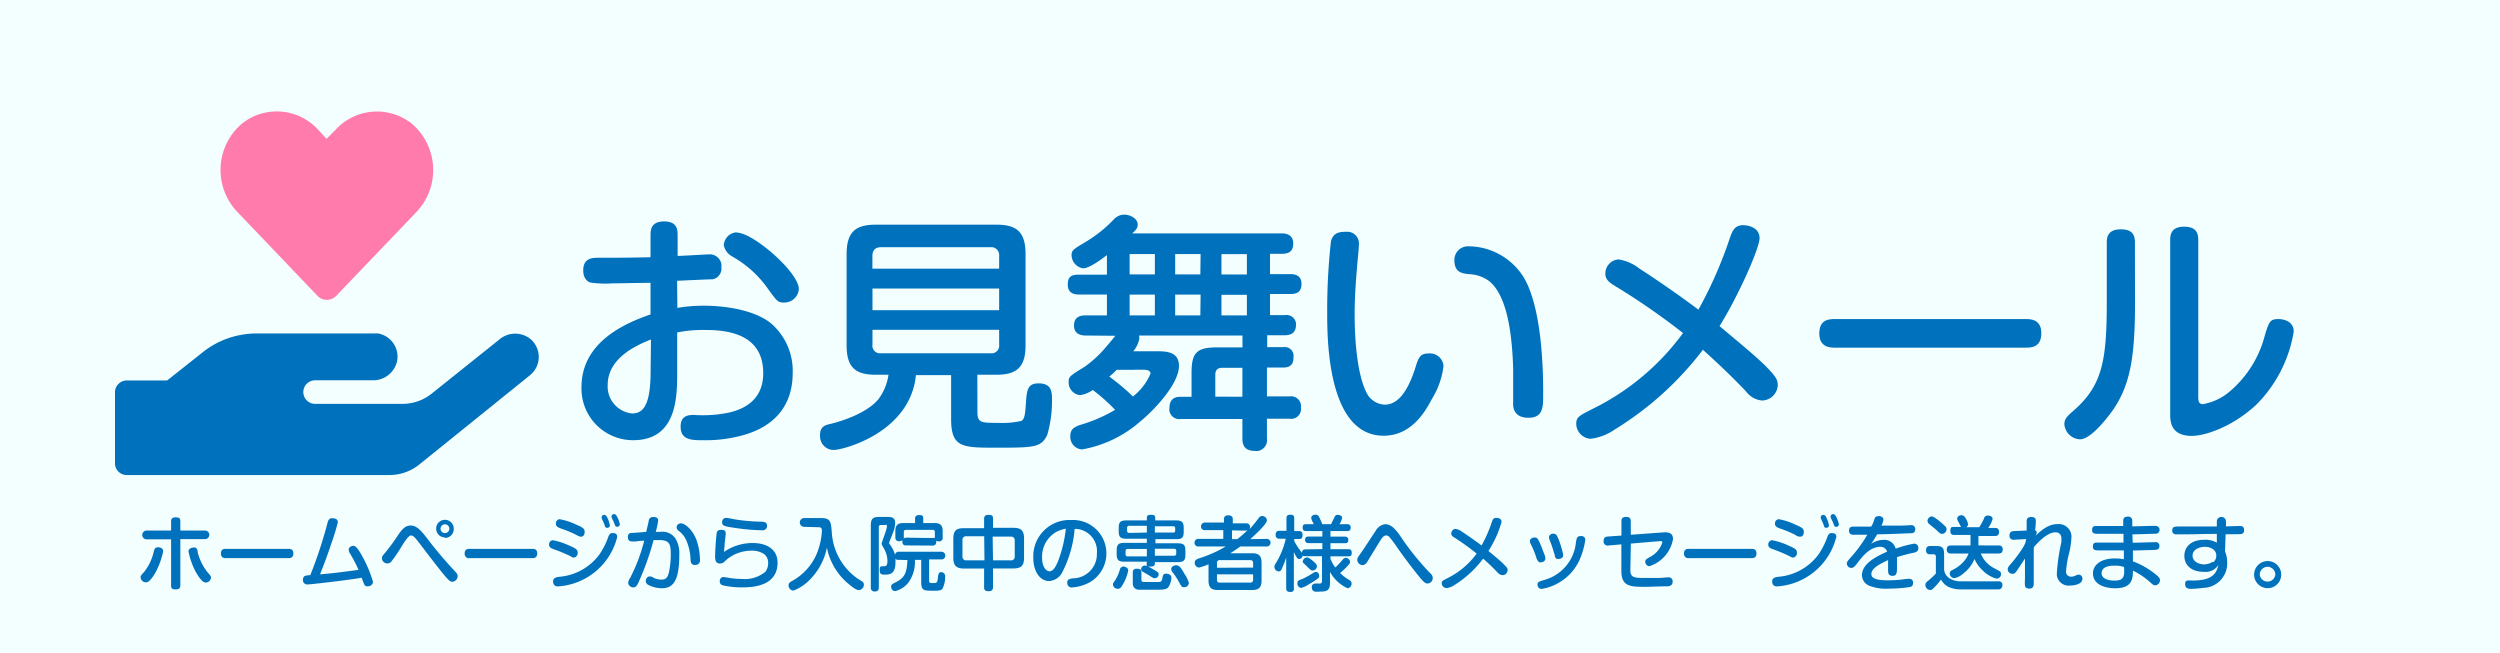
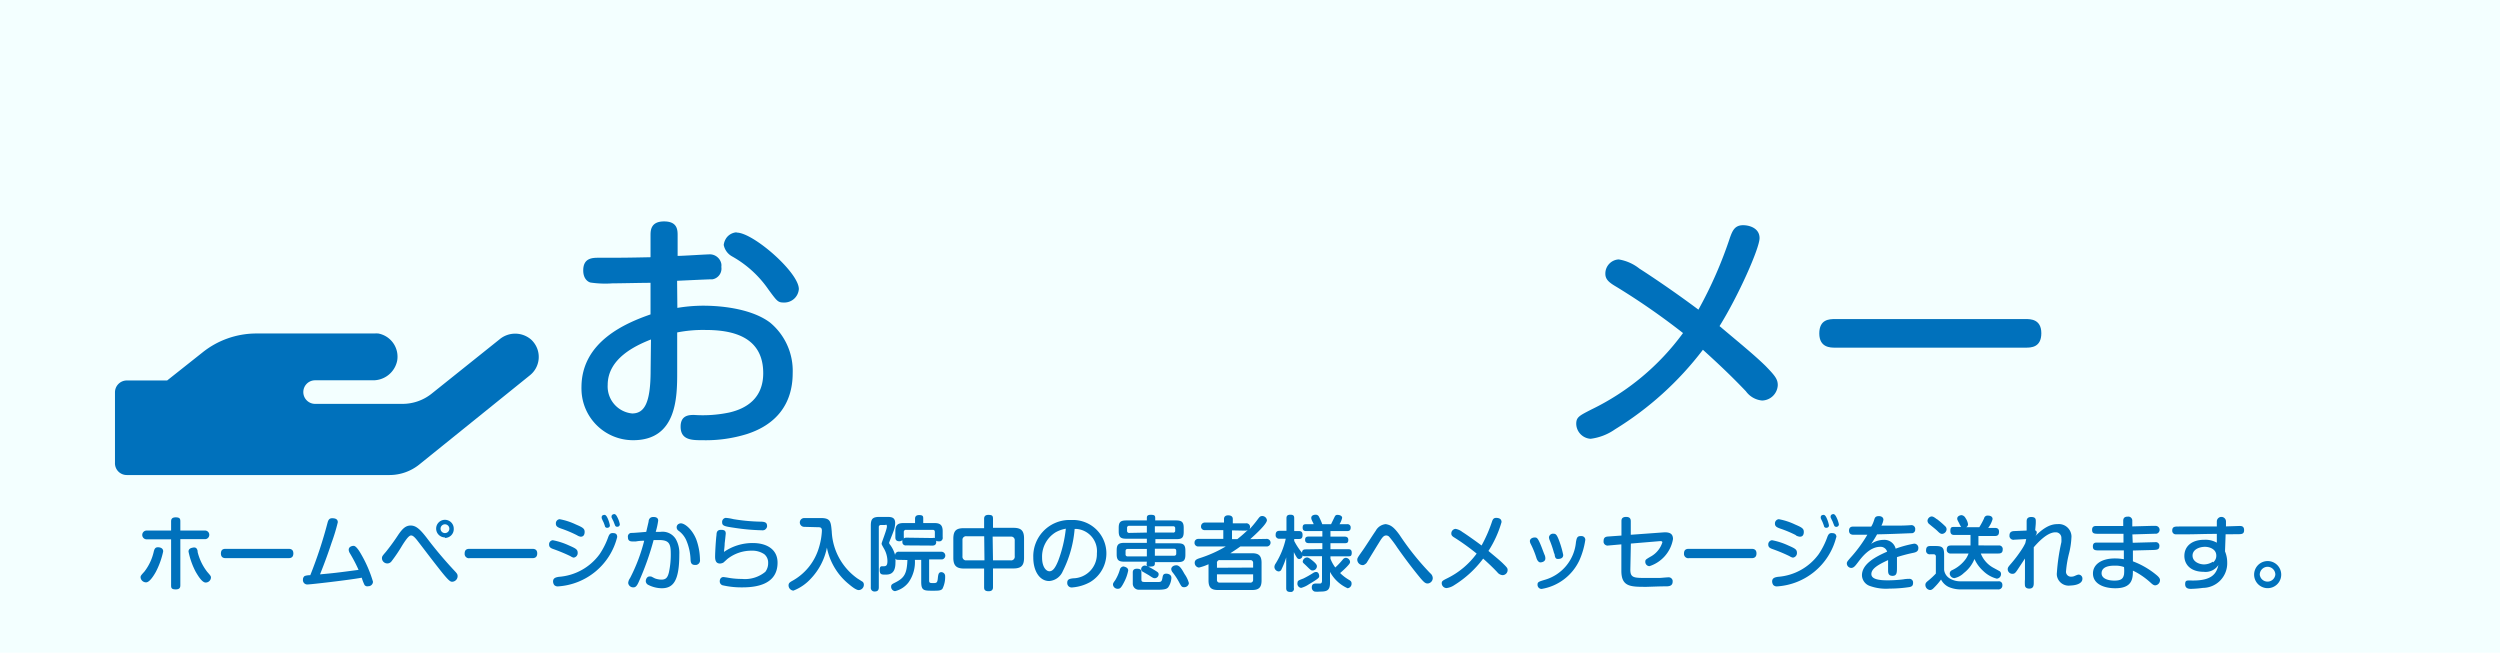
<svg xmlns="http://www.w3.org/2000/svg" viewBox="0 0 284.19 74.19">
  <defs>
    <style>.cls-1{fill:#f3ffff;}.cls-2{fill:#0071bc;}.cls-3{fill:#ff7bac;}</style>
  </defs>
  <g id="レイヤー_2" data-name="レイヤー 2">
    <g id="レイヤー_1-2" data-name="レイヤー 1">
      <rect class="cls-1" width="284.19" height="74.19" />
      <g id="レイヤー_1-2-2" data-name="レイヤー 1-2">
        <path class="cls-2" d="M60.35,38.58a2.77,2.77,0,0,0-3.57,0l-7.7,6.16a5.31,5.31,0,0,1-3.34,1.17H35.82a1.34,1.34,0,0,1,0-2.68h6.54A2.78,2.78,0,0,0,45.15,41,2.68,2.68,0,0,0,43,37.91a3.15,3.15,0,0,0-.44,0H29.12A9.79,9.79,0,0,0,23,40.08L19,43.25H14.41a1.35,1.35,0,0,0-1.34,1.34v8A1.34,1.34,0,0,0,14.41,54H44.29a5.41,5.41,0,0,0,3.34-1.17L60.24,42.66a2.67,2.67,0,0,0,.42-3.75A2.42,2.42,0,0,0,60.35,38.58Z" />
        <path class="cls-2" d="M77,35a18,18,0,0,1,2.94-.25c2.45,0,5.65.45,7.6,1.92a7.12,7.12,0,0,1,2.57,5.74c0,3.56-1.92,5.87-5.2,6.93a15.75,15.75,0,0,1-5.06.7c-1.18,0-2.48,0-2.48-1.54,0-1.33,1-1.33,1.54-1.33a14.61,14.61,0,0,0,4-.28c1.95-.45,3.85-1.62,3.85-4.47,0-4.32-3.79-4.91-6.56-4.91a15.13,15.13,0,0,0-3.22.28v4.48c0,2.8,0,7.77-5,7.77a5.86,5.86,0,0,1-5.88-5.83,1.21,1.21,0,0,1,0-.19c0-5.23,5.11-7.32,7.85-8.28V32.15c-1,0-3.5.06-4.32.06a11.54,11.54,0,0,1-2.49-.09c-.28-.06-.84-.4-.84-1.38,0-1.44,1.07-1.44,1.8-1.44,2.6,0,3,0,5.85-.06V26.78c0-.56,0-1.61,1.54-1.61s1.54,1,1.54,1.61v2.31c.57,0,3.16-.17,3.5-.17A1.34,1.34,0,0,1,82,30a1.29,1.29,0,0,1,0,.34,1.24,1.24,0,0,1-1,1.41h-.12c-.29,0-3.28.14-3.91.17Zm-3,3.59c-1.81.71-4.92,2.18-4.92,5.17A3.08,3.08,0,0,0,71.86,47c1.42,0,2.1-1.24,2.1-4.91Zm9.75-12.15c1.86,0,7.06,4.52,7.06,6.42a1.65,1.65,0,0,1-1.7,1.53c-.68,0-.77-.14-1.75-1.47a12.32,12.32,0,0,0-4.15-3.78,1.9,1.9,0,0,1-.94-1.3,1.74,1.74,0,0,1,.37-.88A1.56,1.56,0,0,1,83.71,26.41Z" />
-         <path class="cls-2" d="M111.11,46.86c0,1.21.47,1.21,2.31,1.21a10.05,10.05,0,0,0,2.68-.22c.43-.2.45-1.07.53-2.12.09-1.44.23-2.15,1.42-2.15,1.54,0,1.54,1,1.54,2a13.93,13.93,0,0,1-.54,3.85c-.68,1.46-1.54,1.46-5.84,1.46-3.79,0-5.09,0-5.09-3.25v-5h-4c-.65,6.55-8.28,8.51-9.35,8.51a1.55,1.55,0,0,1-1.55-1.53,1,1,0,0,1,0-.17c0-.93.54-1.13,1.22-1.27,1.07-.26,4-1.13,5.39-2.77A6,6,0,0,0,101,42.6H99.57c-2.26,0-3.33-.77-3.33-3.33V28.88c0-2.64,1.15-3.34,3.33-3.34h13.68c2.17,0,3.33.68,3.33,3.34V39.27c0,2.54-1.07,3.33-3.33,3.33H111.1Zm2.47-16.32V29.1a.91.91,0,0,0-.77-1H100.17c-.67,0-1,.34-1,1v1.44Zm0,2.26H99.18v2.46h14.4Zm0,4.69H99.18v1.67a.87.87,0,0,0,.74,1h12.66a.88.88,0,0,0,1-1Z" />
-         <path class="cls-2" d="M123.39,38.14c-.47,0-1.3-.14-1.3-1.13s.71-1.16,1.3-1.16h2.44V33.48h-3.2c-.65,0-1.25-.23-1.25-1.13s.4-1.13,1.25-1.13h3.2V29c-.71.54-2,1.5-2.72,1.5a1.55,1.55,0,0,1-1.3-1.47c0-.56.17-.67,1.5-1.47a15,15,0,0,0,3.36-2.68,1.62,1.62,0,0,1,1.12-.48c.71,0,1.54.45,1.54,1.13,0,.43-.25.65-.62,1h17c.65,0,1.3.25,1.3,1.15s-.5,1.17-1.3,1.17h-1.34v2.31h2.31c.48,0,1.27.11,1.27,1.1s-.59,1.16-1.27,1.16h-2.31v2.4h1.7a1.09,1.09,0,0,1,1.25.9.93.93,0,0,1,0,.23c0,.85-.53,1.16-1.27,1.16h-2v1.35h1.84a1,1,0,0,1,1.15.85.75.75,0,0,1,0,.26c0,.56-.11,1.21-1.16,1.21h-1.86v3.28h2.57a1.13,1.13,0,0,1,1.29.93,1.07,1.07,0,0,1,0,.31,1.12,1.12,0,0,1-.93,1.3,1.09,1.09,0,0,1-.36,0h-2.57v2.23a1.25,1.25,0,0,1-1,1.43.93.93,0,0,1-.29,0c-1,0-1.5-.36-1.5-1.44V47.63h-7a1.13,1.13,0,0,1-1.29-.91,1,1,0,0,1,0-.34c0-.84.42-1.27,1.18-1.27h1.33V42.43c0-2.31.54-2.94,2.91-2.94h2.88V38.14H129.47a1.12,1.12,0,0,1,.05.31,3,3,0,0,1-.7,1.48h2.6c1.07,0,2.6,0,2.6,1.66,0,2-2.66,4.89-4.44,6.36A13.67,13.67,0,0,1,123,51.09a1.43,1.43,0,0,1-1.33-1.53h0c0-.82.51-1,1-1.22a17.4,17.4,0,0,0,4.09-1.75,20.21,20.21,0,0,0-2.54-2.26,3.32,3.32,0,0,1-1.44.59,1.45,1.45,0,0,1-1.3-1.49c0-.59.08-.68,1.81-1.73a13.09,13.09,0,0,0,2.12-1.89c.39-.45.77-.88,1.38-1.64Zm3.54,3.9a7.57,7.57,0,0,1-.83.77,25.33,25.33,0,0,1,2.69,2.26,6.56,6.56,0,0,0,2-2.6c0-.37-.49-.44-.71-.44Zm4.35-13.16h-2.87v2.31h2.87Zm0,4.61h-2.87v2.36h2.87Zm5.2-4.61h-2.89v2.31h2.86Zm0,4.61h-2.89v2.36h2.86Zm4.75,11.61V41.81h-2.31c-.51,0-.77.25-.77.82v2.46Zm.51-16.21h-2.89V31.2h2.89Zm0,4.62h-2.89v2.34h2.89Z" />
-         <path class="cls-2" d="M154.47,27.85c0,.35-.14,1.79-.17,2.06-.11,1.37-.31,3.59-.31,5.8,0,.93,0,6.64,1.49,9.18A2.42,2.42,0,0,0,157.41,46c1.69,0,2.74-1.92,3.45-4.09.39-1.28.56-1.73,1.54-1.73a1.55,1.55,0,0,1,1.69,1.38v.06a9.23,9.23,0,0,1-1.35,3.79c-.85,1.64-2.44,4.12-5.46,4.12-6.41,0-6.41-11.1-6.41-14a70.84,70.84,0,0,1,.43-8.11c.29-1.05,1.08-1.07,1.76-1.07a1.31,1.31,0,0,1,1.41,1.21A1,1,0,0,1,154.47,27.85Zm17.54,18V41.93c-.11-3.79-.64-8.34-2.76-10a4.18,4.18,0,0,0-2.31-.77c-.77-.09-1.61-.2-1.61-1.59A1.54,1.54,0,0,1,166.86,28h.19a7.45,7.45,0,0,1,6.16,3.53c1.3,2.15,1.76,5.71,1.93,7.26a56.67,56.67,0,0,1,.28,6.11c0,1.36,0,2.59-1.67,2.59S172,46.31,172,45.85Z" />
        <path class="cls-2" d="M183.74,32.6c-.77-.45-1.25-.81-1.25-1.47A1.61,1.61,0,0,1,184,29.49a5.09,5.09,0,0,1,2.37,1.05c.59.37,3.56,2.31,6.7,4.66a47.85,47.85,0,0,0,3.59-8.2c.28-.77.54-1.4,1.49-1.4.71,0,1.87.33,1.87,1.47s-2.4,6.55-4.55,10c2.37,2,3.93,3.26,5.23,4.53,1.09,1.12,1.39,1.51,1.39,2.18a1.83,1.83,0,0,1-1.78,1.75,2.55,2.55,0,0,1-1.84-1.05c-1.67-1.75-3.08-3.08-4.89-4.72a36.64,36.64,0,0,1-10,9.05,6.16,6.16,0,0,1-2.77,1.07,1.74,1.74,0,0,1-1.63-1.7c0-.77.36-.93,1.74-1.64a28,28,0,0,0,10.4-8.68A79.06,79.06,0,0,0,183.74,32.6Z" />
        <path class="cls-2" d="M208.6,39.52c-.51,0-1.79,0-1.79-1.61s1.13-1.64,1.79-1.64h21.69c.51,0,1.76,0,1.76,1.61s-1.16,1.64-1.76,1.64Z" />
-         <path class="cls-2" d="M242.7,34.44c0,6.1-.54,9.24-2.44,12.07-.25.35-2.42,3.43-3.81,3.43a1.86,1.86,0,0,1-1.78-1.7c0-.51.2-.82.82-1.36,3.45-2.93,4-5.67,4-12.51V27.54c0-.59.14-1.47,1.59-1.47,1.1,0,1.61.43,1.61,1.47Zm4-7.18c0-.7.2-1.49,1.58-1.49,1.07,0,1.61.42,1.61,1.49V45c0,.51,0,.94.54.94a6.41,6.41,0,0,0,2.77-1.22,12.39,12.39,0,0,0,4.09-6c.62-2.18.71-2.45,1.73-2.45.42,0,1.72.16,1.72,1.43a15.21,15.21,0,0,1-4.3,8.35c-2.67,2.46-5.75,3.5-7.29,3.5-2.45,0-2.45-1.74-2.45-2.45Z" />
        <path class="cls-2" d="M18.55,62.68A9.12,9.12,0,0,1,17.72,65c-.26.47-.73,1.2-1.11,1.2a.63.63,0,0,1-.63-.55c0-.17,0-.2.44-.68a5.82,5.82,0,0,0,1.07-2.31c.07-.23.14-.51.6-.44C18.29,62.25,18.55,62.35,18.55,62.68Zm.9-3.37c0-.18,0-.5.52-.5s.53.21.53.5v1h2.8a.48.48,0,0,1,.49.49.49.49,0,0,1-.49.49H20.5V66.5c0,.19,0,.5-.52.5s-.53-.19-.53-.5V61.31H16.67a.5.5,0,0,1,0-1h2.78Zm3,3.37A6,6,0,0,0,23.55,65c.42.48.43.5.43.68a.6.6,0,0,1-.61.54c-.4,0-.86-.77-1.12-1.21a8.6,8.6,0,0,1-.82-2.31c0-.3.24-.4.45-.44C22.34,62.15,22.41,62.42,22.48,62.68Z" />
        <path class="cls-2" d="M25.69,63.45c-.17,0-.58,0-.58-.53s.37-.53.58-.53h7.09c.17,0,.57,0,.57.52s-.37.54-.57.54Z" />
        <path class="cls-2" d="M37.23,59.44c.07-.27.17-.53.52-.53s.65.09.65.46a21.14,21.14,0,0,1-.7,2.31c-.33,1-.72,2.11-1.32,3.61,1.54-.14,1.83-.17,4.38-.51a17.12,17.12,0,0,0-1-1.91.81.81,0,0,1-.12-.37c0-.39.44-.45.54-.45s.34,0,.9,1a14.23,14.23,0,0,1,1.32,3.08.53.53,0,0,1-.55.51h0a.39.39,0,0,1-.41-.14,5.26,5.26,0,0,1-.32-.83c-1.45.27-5.83.77-6.16.77a.49.49,0,0,1-.52-.43.21.21,0,0,1,0-.11.48.48,0,0,1,.19-.42,1.74,1.74,0,0,1,.64-.09A50.34,50.34,0,0,0,37.23,59.44Z" />
        <path class="cls-2" d="M48.47,61.09a46.32,46.32,0,0,0,3.19,3.79c.26.28.36.38.36.62a.64.64,0,0,1-.6.63c-.2,0-.34,0-1.39-1.33-1.32-1.68-1.45-1.88-2.53-3.28-.43-.56-.61-.65-.77-.65s-.39.15-1,1.12a17.94,17.94,0,0,1-1.24,1.84.6.6,0,0,1-.85.08.58.58,0,0,1-.22-.46c0-.21.08-.29.44-.71a24.13,24.13,0,0,0,1.45-2c.41-.58.77-1,1.37-1S47.74,60.15,48.47,61.09Zm2.11,0a1,1,0,0,1,0-2,1,1,0,0,1,1,1,1,1,0,0,1-1,1.06h0Zm0-1.49a.49.49,0,0,0,0,1h0a.49.49,0,1,0,0-1Z" />
        <path class="cls-2" d="M53.4,63.45a.49.49,0,0,1-.58-.53c0-.52.37-.53.58-.53h7.09c.17,0,.58,0,.58.52s-.38.54-.58.54Z" />
        <path class="cls-2" d="M64.84,63.22A19.64,19.64,0,0,0,63,62.45c-.3-.1-.58-.2-.58-.53a.46.46,0,0,1,.42-.51h0a8,8,0,0,1,1.83.59c.77.34,1,.45,1,.85a.52.52,0,0,1-.47.54A1.12,1.12,0,0,1,64.84,63.22Zm5.32-2.17a7.42,7.42,0,0,1-6.74,5.61A.54.54,0,0,1,63,66.5a.73.73,0,0,1-.13-.4c0-.42.36-.48.67-.53A6.3,6.3,0,0,0,68.16,63a8.77,8.77,0,0,0,1-2c.13-.32.26-.4.46-.4S70.16,60.59,70.16,61.05Zm-4.56-.2a13.36,13.36,0,0,0-1.83-.77c-.3-.11-.58-.22-.58-.54a.47.47,0,0,1,.43-.52h0a7.35,7.35,0,0,1,1.84.6c.77.33,1,.46,1,.84s-.18.56-.46.55A1.05,1.05,0,0,1,65.6,60.85Zm2.8-1.94a.33.33,0,0,1,0-.14c0-.19.2-.24.32-.24s.23.11.37.42a3.61,3.61,0,0,1,.24.77c0,.28-.29.28-.31.28a.26.26,0,0,1-.25-.16c0-.07-.14-.41-.17-.49A3.49,3.49,0,0,1,68.4,58.91Zm1.12-.07a.33.33,0,0,1,0-.14c0-.19.2-.26.31-.26s.23.1.37.4a2.85,2.85,0,0,1,.26.76.28.28,0,0,1-.3.28h0a.24.24,0,0,1-.23-.13s-.17-.42-.2-.51a3.91,3.91,0,0,1-.2-.41Z" />
        <path class="cls-2" d="M73.73,59.3c0-.19.1-.53.53-.53.14,0,.56,0,.56.41a8.13,8.13,0,0,1-.28,1.28h.53a1.76,1.76,0,0,1,1.75.82,3.19,3.19,0,0,1,.4,1.74c0,3-.68,3.85-2,3.85a3.45,3.45,0,0,1-1.54-.39.49.49,0,0,1-.27-.42c0-.23.15-.53.42-.53s.17,0,.62.22a2.25,2.25,0,0,0,.73.14c.49,0,.71-.2.86-.83a9.5,9.5,0,0,0,.21-2.13c0-1.15-.21-1.54-1.35-1.54H74.3a31.51,31.51,0,0,1-1.71,4.8c-.22.48-.37.58-.6.58a.57.57,0,0,1-.58-.5,1.09,1.09,0,0,1,.21-.55,19.67,19.67,0,0,0,1.61-4.25,4.56,4.56,0,0,0-.94.08h-.42c-.45,0-.49-.29-.49-.49a.41.41,0,0,1,.36-.48h0c.17,0,.37,0,1.72-.12Zm3.66.19c.46,0,1.3.68,1.76,1.83a7,7,0,0,1,.42,2.3.52.52,0,0,1-.43.6H79c-.44,0-.48-.31-.5-.57A6.05,6.05,0,0,0,78,61.39a2.64,2.64,0,0,0-.87-1.06.47.47,0,0,1-.21-.39.44.44,0,0,1,.16-.34A.57.57,0,0,1,77.39,59.49Z" />
        <path class="cls-2" d="M85.58,61.73c1.54,0,2.81.69,2.81,2.23,0,2.51-2.46,2.81-4,2.81a9.54,9.54,0,0,1-2.26-.24.46.46,0,0,1-.31-.46.56.56,0,0,1,.09-.31.4.4,0,0,1,.38-.16l.35.05a8.82,8.82,0,0,0,1.7.16A3.63,3.63,0,0,0,87,65a1.61,1.61,0,0,0,.32-1,1.23,1.23,0,0,0-.44-1,2.41,2.41,0,0,0-1.43-.4,4.39,4.39,0,0,0-2.76.94c-.07.06-.4.37-.47.42a.93.93,0,0,1-.37.1c-.4,0-.56-.26-.56-.77s.09-2,.16-2.48c0-.32.09-.58.51-.58s.54.13.54.43c0,0-.1,1-.12,1.08,0,.34-.06.69-.08,1A5.7,5.7,0,0,1,85.58,61.73ZM87,60.19a.57.57,0,0,1-.4.09A23.63,23.63,0,0,1,83.48,60c-1.08-.16-1.39-.21-1.39-.62a.46.46,0,0,1,.41-.51h0a4.86,4.86,0,0,1,.85.14,21.26,21.26,0,0,0,3.08.29c.66,0,.77.18.77.54a.49.49,0,0,1-.21.34Z" />
        <path class="cls-2" d="M91.42,59.89a.49.49,0,1,1,0-1h1.9c1.1,0,1.13.42,1.23,1.54a6.93,6.93,0,0,0,2.92,5.33l.6.38a.44.44,0,0,1,.13.32.61.61,0,0,1-.58.62c-.3,0-.81-.41-1.13-.68A7.11,7.11,0,0,1,94,62.25a7.14,7.14,0,0,1-1.81,3.51,5.28,5.28,0,0,1-2,1.38.6.6,0,0,1-.55-.6c0-.25.15-.35.37-.48a6.35,6.35,0,0,0,3.08-3.8,7.82,7.82,0,0,0,.34-1.92c0-.4-.19-.41-.48-.41Z" />
        <path class="cls-2" d="M102.18,63.64c-.23,0-.31,0-.39-.15a3.87,3.87,0,0,1,0,.49c0,1.34-.77,1.34-1.16,1.34s-.63,0-.63-.52.22-.42.47-.43.41-.07.41-.6a2.93,2.93,0,0,0-.43-1.47c-.21-.38-.23-.41-.23-.52s.6-1.6.6-1.92-.14-.18-.22-.18h-.44a.23.23,0,0,0-.26.19v6.89c0,.32-.13.48-.47.48a.41.41,0,0,1-.44-.37.4.4,0,0,1,0-.11v-7c0-.77.2-1,1-1h.77c.52,0,1,0,1,.71a2.89,2.89,0,0,1-.22,1c-.06.19-.47,1.18-.47,1.23s0,.09.16.29a3.47,3.47,0,0,1,.52,1.1.4.4,0,0,1,.47-.37H107a.44.44,0,0,1,.11.87h-1.49V66c0,.28.13.28.46.28s.47,0,.52-.47.07-.77.41-.77a.44.44,0,0,1,.43.45,3,3,0,0,1-.3,1.43c-.18.23-.47.23-1.1.23-1,0-1.32,0-1.32-1V63.64H104a4,4,0,0,1-.72,2.56,2.73,2.73,0,0,1-1.54,1,.5.5,0,0,1-.44-.52c0-.23.14-.29.36-.41,1.12-.54,1.43-1,1.49-2.61ZM103,62a.37.37,0,0,1-.42-.31v-.11a.61.61,0,0,1,0-.19.48.48,0,0,1-.34.14c-.44,0-.46-.29-.46-.48v-.66c0-.72.29-.93.93-.93h1.31v-.5c0-.09,0-.41.46-.41s.47.16.47.41v.5h1.28c.62,0,.93.21.93.93v.68a.4.4,0,0,1-.32.47h-.11a.55.55,0,0,1-.31-.07c0,.07.1.55-.42.55Zm3-.84a.49.49,0,0,1,.27,0v-.67c0-.17-.07-.26-.24-.26H103a.24.24,0,0,0-.26.2V61a.88.88,0,0,1,0,.23c.06-.07.1-.11.33-.11Z" />
        <path class="cls-2" d="M112.88,66.74c0,.13,0,.47-.5.47s-.51-.27-.51-.47V64.63H109.6c-.83,0-1.23-.28-1.23-1.22V61.25c0-1,.4-1.21,1.23-1.21h2.27V59c0-.14,0-.47.48-.47s.53.13.53.47v1h2.31c.84,0,1.22.27,1.22,1.21v2.2c0,.91-.35,1.21-1.22,1.21h-2.31Zm-1-5.78h-2a.41.41,0,0,0-.47.34v1.93a.42.42,0,0,0,.34.47h2.16Zm1,2.74h2a.41.41,0,0,0,.47-.35.24.24,0,0,0,0-.12v-1.8A.4.4,0,0,0,115,61h-2.16Z" />
        <path class="cls-2" d="M120.81,64.94a1.82,1.82,0,0,1-1.54,1.11c-1.1,0-1.81-1.15-1.81-2.67a4.13,4.13,0,0,1,4-4.27h.4a3.8,3.8,0,0,1,2.06,7.06,5,5,0,0,1-2.06.61.5.5,0,0,1-.54-.47v-.07c0-.41.3-.45.67-.5A2.74,2.74,0,0,0,124.69,63v-.11a2.53,2.53,0,0,0-2.28-2.76l-.25,0A13,13,0,0,1,120.81,64.94ZM120,60.51a3.24,3.24,0,0,0-1.54,2.89c0,1,.43,1.54.84,1.54s.7-.47,1-1.21a14.66,14.66,0,0,0,.86-3.63,3.65,3.65,0,0,0-1.16.41Z" />
        <path class="cls-2" d="M128.25,64.85a4.64,4.64,0,0,1-.46,1.31c-.36.71-.49.77-.72.77a.53.53,0,0,1-.55-.46c0-.13,0-.17.25-.51a4.93,4.93,0,0,0,.53-1.2.47.47,0,0,1,.41-.37C127.87,64.43,128.25,64.51,128.25,64.85Zm2.12-1h-2.53c-.64,0-.9-.14-.9-.84v-.46c0-.7.26-.84.9-.84h2.53v-.47h-2.31c-.62,0-.89-.13-.89-.84V60c0-.69.24-.84.89-.84h2.31v-.27c0-.15,0-.37.44-.37s.51.1.51.37v.27h2.35c.63,0,.89.15.89.84v.45c0,.77-.29.84-.91.84h-2.31v.47h2.52c.64,0,.89.13.89.84v.46c0,.7-.25.84-.89.84h-2.58v.18c0,.22-.14.32-.45.32a1.13,1.13,0,0,1-.32,0c.28.14.56.3.83.47s.37.23.37.42a.45.45,0,0,1-.42.44c-.14,0-.19,0-.69-.34l-.69-.4a.32.32,0,0,1-.19-.3.43.43,0,0,1,.42-.4.79.79,0,0,1,.33.1.25.25,0,0,1-.13-.24Zm0-.68v-.77h-2.16c-.23,0-.26.13-.26.25V63a.22.22,0,0,0,.19.25h2.23Zm0-2.63v-.77h-2a.23.23,0,0,0-.25.19v.37a.23.23,0,0,0,.2.25h.05Zm-.62,5.32c0,.3.1.3.64.3h1.16c.41,0,.51,0,.59-.46.05-.27.07-.49.45-.49,0,0,.57,0,.57.48a2.1,2.1,0,0,1-.36,1.07c-.14.16-.32.28-1.21.28h-2.16a.69.69,0,0,1-.66-.72V65.08c0-.12,0-.43.47-.43s.51.2.51.43Zm1.53-5.32h2.05a.22.22,0,0,0,.26-.15s0,0,0-.06v-.26a.22.22,0,0,0-.18-.25h-2.13Zm0,2.63h2.18a.22.22,0,0,0,.25-.2v-.33c0-.16-.05-.26-.25-.26h-2.18Zm3.35,2.05a3.23,3.23,0,0,1,.52,1.07.53.53,0,0,1-.55.46c-.25,0-.3-.09-.51-.46a7.44,7.44,0,0,0-.77-1.2.7.7,0,0,1-.18-.39c0-.18.17-.44.59-.44s.71.63.93,1Z" />
        <path class="cls-2" d="M143.94,61.26a.44.44,0,0,1,.49.37.44.44,0,0,1-.37.49H141c-.55.4-.94.63-1.13.77h2.45c.72,0,1.09.23,1.09,1.09v2c0,.83-.34,1.09-1.09,1.09h-3.85c-.77,0-1.09-.26-1.09-1.09V64.14a5.86,5.86,0,0,1-1.09.38.54.54,0,0,1-.48-.55c0-.32.27-.42.53-.51a14.2,14.2,0,0,0,3-1.34h-3.08a.42.42,0,0,1-.47-.35.22.22,0,0,1,0-.08.41.41,0,0,1,.4-.43h2.87v-1H137a.41.41,0,0,1-.47-.33.34.34,0,0,1,0-.1.43.43,0,0,1,.41-.43h2.2V59c0-.31.22-.42.47-.42s.53.08.53.42v.49h1.48a.42.42,0,0,1,.48.35v.06a.58.58,0,0,1-.06.26A13.26,13.26,0,0,0,143,59c.16-.21.25-.34.48-.34a.54.54,0,0,1,.54.47c0,.45-1.37,1.68-1.9,2.16Zm-1.49,3.26V64a.3.3,0,0,0-.27-.33h-3.51a.3.3,0,0,0-.33.26.08.08,0,0,0,0,.07v.54Zm-4.11.77v.61a.29.29,0,0,0,.25.33h3.52a.3.3,0,0,0,.34-.27v-.67Zm1.71-5v1h.6a15,15,0,0,0,1.2-1.05.53.53,0,0,1-.32.08Z" />
        <path class="cls-2" d="M150.32,62.42v-.68h-1.54c-.25,0-.42-.09-.42-.37s.12-.38.42-.38h1.54v-.62h-1.81c-.15,0-.43,0-.43-.39s.2-.39.43-.39h.81c0-.12-.07-.16-.21-.49a.64.64,0,0,1-.05-.23c0-.3.34-.36.49-.36a.4.4,0,0,1,.4.26,6.58,6.58,0,0,1,.36.82h1s.42-.87.43-.88a.3.3,0,0,1,.32-.18c.18,0,.51.08.51.34a2.39,2.39,0,0,1-.3.72h.85a.36.36,0,0,1,.42.39c0,.38-.26.39-.42.39h-1.88V61h1.61c.19,0,.42.06.42.37s-.12.38-.42.38h-1.61v.68h2c.17,0,.42,0,.42.41s-.19.4-.42.4h-2v.27a4.18,4.18,0,0,0,.55,1,9,9,0,0,0,.85-.9.46.46,0,0,1,.36-.2.5.5,0,0,1,.47.46c0,.14-.06.23-.36.55a10.42,10.42,0,0,1-.77.72,4.92,4.92,0,0,0,1,.77c.19.11.3.2.3.41a.51.51,0,0,1-.45.55,4.27,4.27,0,0,1-2-1.86v1.24c0,.91-.39,1-1.15,1a2.91,2.91,0,0,1-.59,0,.47.47,0,0,1-.33-.48c0-.44.31-.44.6-.44h.36c.14,0,.2-.14.2-.3V63.23H148.4c-.22,0-.26,0-.32-.1a.43.43,0,0,1-.39.42.35.35,0,0,1-.28-.19,5.76,5.76,0,0,1-.33-.6v4.08a.36.36,0,0,1-.26.45h-.14c-.33,0-.47-.12-.47-.43V63.36a8.8,8.8,0,0,1-.53,1.35.37.37,0,0,1-.32.25.53.53,0,0,1-.49-.52.73.73,0,0,1,.14-.38,9,9,0,0,0,1.15-2.82h-.69a.41.41,0,0,1-.46-.32V60.8c0-.42.26-.46.46-.46h.77v-1.4c0-.16,0-.43.44-.43s.44.22.44.43v1.43h.54c.19,0,.41.05.41.44s-.16.46-.41.46h-.54v.22a7.17,7.17,0,0,0,.89,1.35c0-.34.21-.39.43-.39Zm-2.15,3.34a12,12,0,0,0,1.16-.66.57.57,0,0,1,.28-.08c.27,0,.35.29.35.46s0,.25-1.17.94a2.94,2.94,0,0,1-.88.41.48.48,0,0,1-.42-.56C147.52,66,147.55,66,148.17,65.76Zm1.22-1.87c.23.22.31.34.31.48a.49.49,0,0,1-.48.48c-.15,0-.19,0-.62-.43s-.51-.43-.51-.59a.51.51,0,0,1,.52-.46C148.79,63.37,149.19,63.72,149.39,63.89Z" />
        <path class="cls-2" d="M159.09,60.8a30.6,30.6,0,0,0,3.49,4.36.74.74,0,0,1,.29.55.62.62,0,0,1-.59.62c-.27,0-.45-.2-.77-.56-.93-1.12-1.82-2.31-2.66-3.5A12.35,12.35,0,0,0,157.9,61a.48.48,0,0,0-.32-.13c-.29,0-.46.22-.84.85-.23.36-1.32,2.16-1.38,2.25s-.29.27-.42.27a.63.63,0,0,1-.65-.58c0-.2,0-.22.55-1,.26-.34,1.31-2,1.54-2.31a1.43,1.43,0,0,1,1.16-.77C158,59.68,158.35,59.77,159.09,60.8Z" />
        <path class="cls-2" d="M165.38,61.14c-.26-.15-.4-.27-.4-.48a.52.52,0,0,1,.48-.54,1.69,1.69,0,0,1,.77.35c.19.11,1.16.77,2.19,1.54a16.25,16.25,0,0,0,1.17-2.67c.09-.27.17-.47.49-.47s.61.11.61.48a12.31,12.31,0,0,1-1.49,3.28c.77.65,1.29,1.06,1.71,1.48s.47.49.47.7a.58.58,0,0,1-.58.57.84.84,0,0,1-.6-.34c-.54-.57-1-1-1.6-1.54a11.91,11.91,0,0,1-3.26,3,2,2,0,0,1-.91.35.56.56,0,0,1-.54-.55c0-.24.12-.31.58-.54a9.11,9.11,0,0,0,3.39-2.83A26.32,26.32,0,0,0,165.38,61.14Z" />
        <path class="cls-2" d="M174.64,63.38a10.36,10.36,0,0,0-.63-1.54.75.75,0,0,1-.1-.32c0-.27.28-.42.54-.42s.37,0,.84,1.22c.1.27.29.77.32.82a1,1,0,0,1,.06.34c0,.38-.42.45-.57.45S174.75,63.77,174.64,63.38Zm5.57-2a8.87,8.87,0,0,1-.67,2.31,5.78,5.78,0,0,1-4.31,3.26.47.47,0,0,1-.45-.49h0c0-.3.13-.34.86-.56a4.92,4.92,0,0,0,3.51-4.29c.08-.41.12-.67.52-.67h.14a.42.42,0,0,1,.4.44Zm-3.54,1.54a12.12,12.12,0,0,0-.52-1.54,1,1,0,0,1-.07-.3.46.46,0,0,1,.51-.41c.27,0,.37.13.56.57a10.81,10.81,0,0,1,.55,1.84c0,.38-.32.46-.61.46s-.33-.23-.38-.59Z" />
        <path class="cls-2" d="M185.33,64.76c0,.93.41.94,1.84.94h1.45c.16,0,.83-.07,1-.07a.46.46,0,0,1,.52.37.4.4,0,0,1,0,.11c0,.49-.39.52-.59.54-.83,0-2.26.06-2.38.06-1.83,0-2.86,0-2.86-1.83v-3l-1.46.13a.47.47,0,0,1-.56-.36.81.81,0,0,1,0-.16c0-.44.29-.48.49-.5l1.54-.11V59.25c0-.15,0-.49.53-.49.38,0,.53.17.53.49v1.54l3.85-.28c.58,0,.95.16.95.77a3.94,3.94,0,0,1-2.68,3.08.49.49,0,0,1-.47-.5h0c0-.23.06-.26.54-.55a2.82,2.82,0,0,0,1.4-1.65c0-.17-.2-.15-.35-.14l-3.23.27Z" />
        <path class="cls-2" d="M192,63.45a.49.49,0,0,1-.57-.53c0-.52.37-.53.57-.53h7.09c.17,0,.58,0,.58.52s-.38.54-.58.54Z" />
        <path class="cls-2" d="M203.42,63.22a18.57,18.57,0,0,0-1.83-.77c-.3-.1-.58-.2-.58-.53a.47.47,0,0,1,.43-.51h0a7.82,7.82,0,0,1,1.83.59c.77.34,1,.45,1,.85a.52.52,0,0,1-.46.54A1.11,1.11,0,0,1,203.42,63.22Zm5.32-2.17A7.42,7.42,0,0,1,202,66.66a.54.54,0,0,1-.42-.16.73.73,0,0,1-.13-.4c0-.42.36-.48.67-.53A6.3,6.3,0,0,0,206.74,63a8.77,8.77,0,0,0,1-2c.13-.32.26-.4.46-.4s.56,0,.56.48Zm-4.56-.2a13.36,13.36,0,0,0-1.83-.77c-.3-.11-.58-.22-.58-.54a.48.48,0,0,1,.44-.52h0a7.35,7.35,0,0,1,1.84.6c.77.33,1,.46,1,.84s-.17.56-.46.55a1.1,1.1,0,0,1-.46-.16Zm2.8-1.94a.33.33,0,0,1,0-.14c0-.19.2-.24.32-.24s.24.11.37.42a3.61,3.61,0,0,1,.24.77c0,.28-.29.28-.31.28a.26.26,0,0,1-.25-.16c0-.07-.14-.41-.17-.49s-.18-.36-.2-.44Zm1.12-.07a.33.33,0,0,1,0-.14c0-.19.2-.26.31-.26s.23.1.37.4a3.33,3.33,0,0,1,.26.77.29.29,0,0,1-.3.28h0a.25.25,0,0,1-.23-.13s-.17-.42-.2-.51a4.09,4.09,0,0,1-.2-.42Z" />
        <path class="cls-2" d="M213.08,59c.06-.17.14-.33.5-.33s.52.2.52.41a2,2,0,0,1-.23.67c.28,0,.95,0,1.87,0s1.41-.05,1.47-.05a.43.43,0,0,1,.5.36.17.17,0,0,1,0,.1.4.4,0,0,1-.33.45h0c-.17,0-2.81.12-4,.13a11.28,11.28,0,0,1-.68,1.09,2.52,2.52,0,0,1,1.41-.46,1.32,1.32,0,0,1,1.38,1,12.52,12.52,0,0,1,2.1-.57.47.47,0,0,1,.48.44.17.17,0,0,1,0,.07c0,.37-.27.47-.56.53a18.4,18.4,0,0,0-1.87.49c0,.5,0,1,0,1.13,0,.6,0,1-.5,1s-.51-.36-.51-.66V63.67c-1.22.56-1.9,1-1.9,1.59s.88.71,1.87.71a14.68,14.68,0,0,0,1.75-.11,3.79,3.79,0,0,1,.67-.06.41.41,0,0,1,.45.37v.1c0,.32-.16.42-.43.47a15.39,15.39,0,0,1-2.25.17,5.42,5.42,0,0,1-2.26-.31,1.32,1.32,0,0,1-.87-1.2c0-1.3,1.54-2.11,2.86-2.69a.77.77,0,0,0-.77-.55c-1.21,0-2.09,1.16-2.55,1.77-.32.42-.48.63-.77.63a.52.52,0,0,1-.49-.51c0-.19.08-.27.68-.95a15.65,15.65,0,0,0,1.65-2.31h-1.54c-.14,0-.54,0-.54-.47s.37-.46.52-.46h2C212.89,59.6,213,59.25,213.08,59Z" />
        <path class="cls-2" d="M227.18,66.08a.39.39,0,0,1,.44.35v.08a.44.44,0,0,1-.39.49.11.11,0,0,1-.08,0H223a3.4,3.4,0,0,1-1.47-.27,1.91,1.91,0,0,1-.88-.85,7.32,7.32,0,0,1-.77.9c-.2.22-.33.29-.48.29a.58.58,0,0,1-.53-.57c0-.21.09-.31.37-.53a8.57,8.57,0,0,0,.82-.77V63.3a.25.25,0,0,0-.19-.29h-.47a.4.4,0,0,1-.45-.34.21.21,0,0,1,0-.11c0-.35.14-.49.47-.49h.63c.77,0,.95.19.95,1v1.7a1.32,1.32,0,0,0,.66,1,2.33,2.33,0,0,0,1.27.31Zm-7-7.07a9.37,9.37,0,0,1,1,.87.48.48,0,0,1,.1.28.55.55,0,0,1-.5.53c-.18,0-.3-.09-.53-.32s-.67-.56-.91-.77a.51.51,0,0,1-.23-.4.54.54,0,0,1,.43-.49c.15,0,.23,0,.62.3Zm7,3a.41.41,0,0,1,.48.34.34.34,0,0,1,0,.1c0,.33-.14.47-.49.47h-2a3.14,3.14,0,0,0,1.37,1.59l.77.42a.39.39,0,0,1,.16.33.52.52,0,0,1-.48.52,3.43,3.43,0,0,1-1.54-.87,4.05,4.05,0,0,1-1-1.37,3.81,3.81,0,0,1-1.21,1.6,2.16,2.16,0,0,1-1.07.58.54.54,0,0,1-.53-.51.41.41,0,0,1,.23-.38,4,4,0,0,0,1.62-1.33,3.14,3.14,0,0,0,.29-.58h-2a.42.42,0,0,1-.48-.34v-.09c0-.35.14-.48.48-.48H224V60.81h-1.82c-.17,0-.47,0-.47-.45s.14-.46.46-.46h.77a2.13,2.13,0,0,1-.23-.42c-.2-.37-.22-.41-.22-.53,0-.28.33-.39.5-.39a.6.6,0,0,1,.44.33,1.65,1.65,0,0,1,.29.71.38.38,0,0,1-.21.33H225a9.29,9.29,0,0,0,.54-1,.4.4,0,0,1,.44-.32c.07,0,.53,0,.53.4a3,3,0,0,1-.5,1h.77c.23,0,.46.08.46.42s-.11.5-.47.5H224.9V62Z" />
        <path class="cls-2" d="M230.33,61.28l-1.34.07a.46.46,0,0,1-.56-.36.57.57,0,0,1,0-.13c0-.45.36-.48.53-.49l1.42-.06c0-.2,0-1,0-1,0-.2,0-.54.53-.54s.51.3.51.52,0,.27-.07,1a.24.24,0,0,1,.18.25.7.7,0,0,1-.19.43c1.23-1.27,2.05-1.39,2.55-1.39a1.44,1.44,0,0,1,1.58,1.28,1.13,1.13,0,0,1,0,.26,8.89,8.89,0,0,1-.27,1.79,11.9,11.9,0,0,0-.34,2,.56.56,0,0,0,.48.64.4.4,0,0,0,.11,0,.79.79,0,0,0,.37-.07c.35-.15.39-.16.49-.16a.44.44,0,0,1,.41.47h0c0,.72-1.2.77-1.37.77a1.35,1.35,0,0,1-1.53-1.13,1.3,1.3,0,0,1,0-.34,22.38,22.38,0,0,1,.51-3.46,3.29,3.29,0,0,0,0-.44.64.64,0,0,0-.58-.68h-.1c-.94,0-2,1.17-2.46,1.7v4c0,.29,0,.7-.5.7-.09,0-.44,0-.5-.33a4.21,4.21,0,0,1,0-.71V63.49l-.88,1.33c-.2.29-.3.41-.54.41a.53.53,0,0,1-.54-.5c0-.22.05-.28.44-.73a14.86,14.86,0,0,0,1.12-1.49,5.88,5.88,0,0,0,.44-.77Z" />
        <path class="cls-2" d="M242.44,61.7l2.57-.07a.41.41,0,0,1,.46.34.34.34,0,0,1,0,.1c0,.42-.28.43-.7.45l-2.31.06v1.23a9.33,9.33,0,0,1,2.66,1.54c.42.34.42.51.42.61a.59.59,0,0,1-.53.58c-.21,0-.35-.13-.63-.39a8.83,8.83,0,0,0-1.21-.9,6,6,0,0,0-.71-.38c0,.9-.07,2-2,2-1.3,0-2.54-.49-2.54-1.68,0-1,.92-1.71,2.51-1.71a5.66,5.66,0,0,1,1,.09v-1h-2.68c-.56,0-.84,0-.84-.46s.33-.43.48-.43h3v-1h-2.75c-.54,0-.82,0-.82-.45s.33-.44.54-.44h3V59.2c0-.36.21-.47.51-.47a.45.45,0,0,1,.52.47v.64l2.16-.06h.49a.45.45,0,0,1,.1.89h-.1l-2.64.08Zm-2,2.6c-.37,0-1.54,0-1.54.87,0,.57.67.83,1.45.83s1-.22,1.1-.7a3.93,3.93,0,0,0,0-.84,2.85,2.85,0,0,0-1-.16Z" />
        <path class="cls-2" d="M252.93,62.68a3.23,3.23,0,0,1,.25,1.27,2.79,2.79,0,0,1-2.76,2.88,12.1,12.1,0,0,1-1.34.11c-.21,0-.68,0-.68-.53s.26-.41.93-.42c2.21,0,2.64-.87,2.85-1.76a1.75,1.75,0,0,1-1.69.77c-1.41,0-2.18-.78-2.18-1.81s.77-1.83,2.26-1.83a2.65,2.65,0,0,1,1.43.33v-1c-1.54,0-2.31.05-3.53.05h-1.16a.4.4,0,0,1-.38-.42v0c0-.47.31-.47.77-.47H252v-.56a.52.52,0,0,1,.52-.53.52.52,0,0,1,.52.52h0v.56l1.54-.05c.19,0,.52,0,.52.47s-.28.46-.77.47H253Zm-1.36,1.25a.93.93,0,0,0,.37-.77c0-.77-.82-1-1.28-1-.64,0-1.42.3-1.42,1s.77,1,1.31,1a1.87,1.87,0,0,0,1-.31Z" />
        <path class="cls-2" d="M259.32,65.32a1.54,1.54,0,1,1-1.54-1.54A1.54,1.54,0,0,1,259.32,65.32Zm-2.44,0a.89.89,0,0,0,1.77,0,.89.89,0,0,0-.89-.89h0a.9.9,0,0,0-.88.89Z" />
-         <path class="cls-3" d="M36.09,33.63a1.46,1.46,0,0,0,2.06.06l.07-.06,9.15-9.56a6.93,6.93,0,0,0-.31-9.79l-.16-.15a6.37,6.37,0,0,0-8.78.65l-1,1-.92-1a6.36,6.36,0,0,0-8.78-.66,6.93,6.93,0,0,0-.62,9.78l.15.16Z" />
      </g>
    </g>
  </g>
</svg>